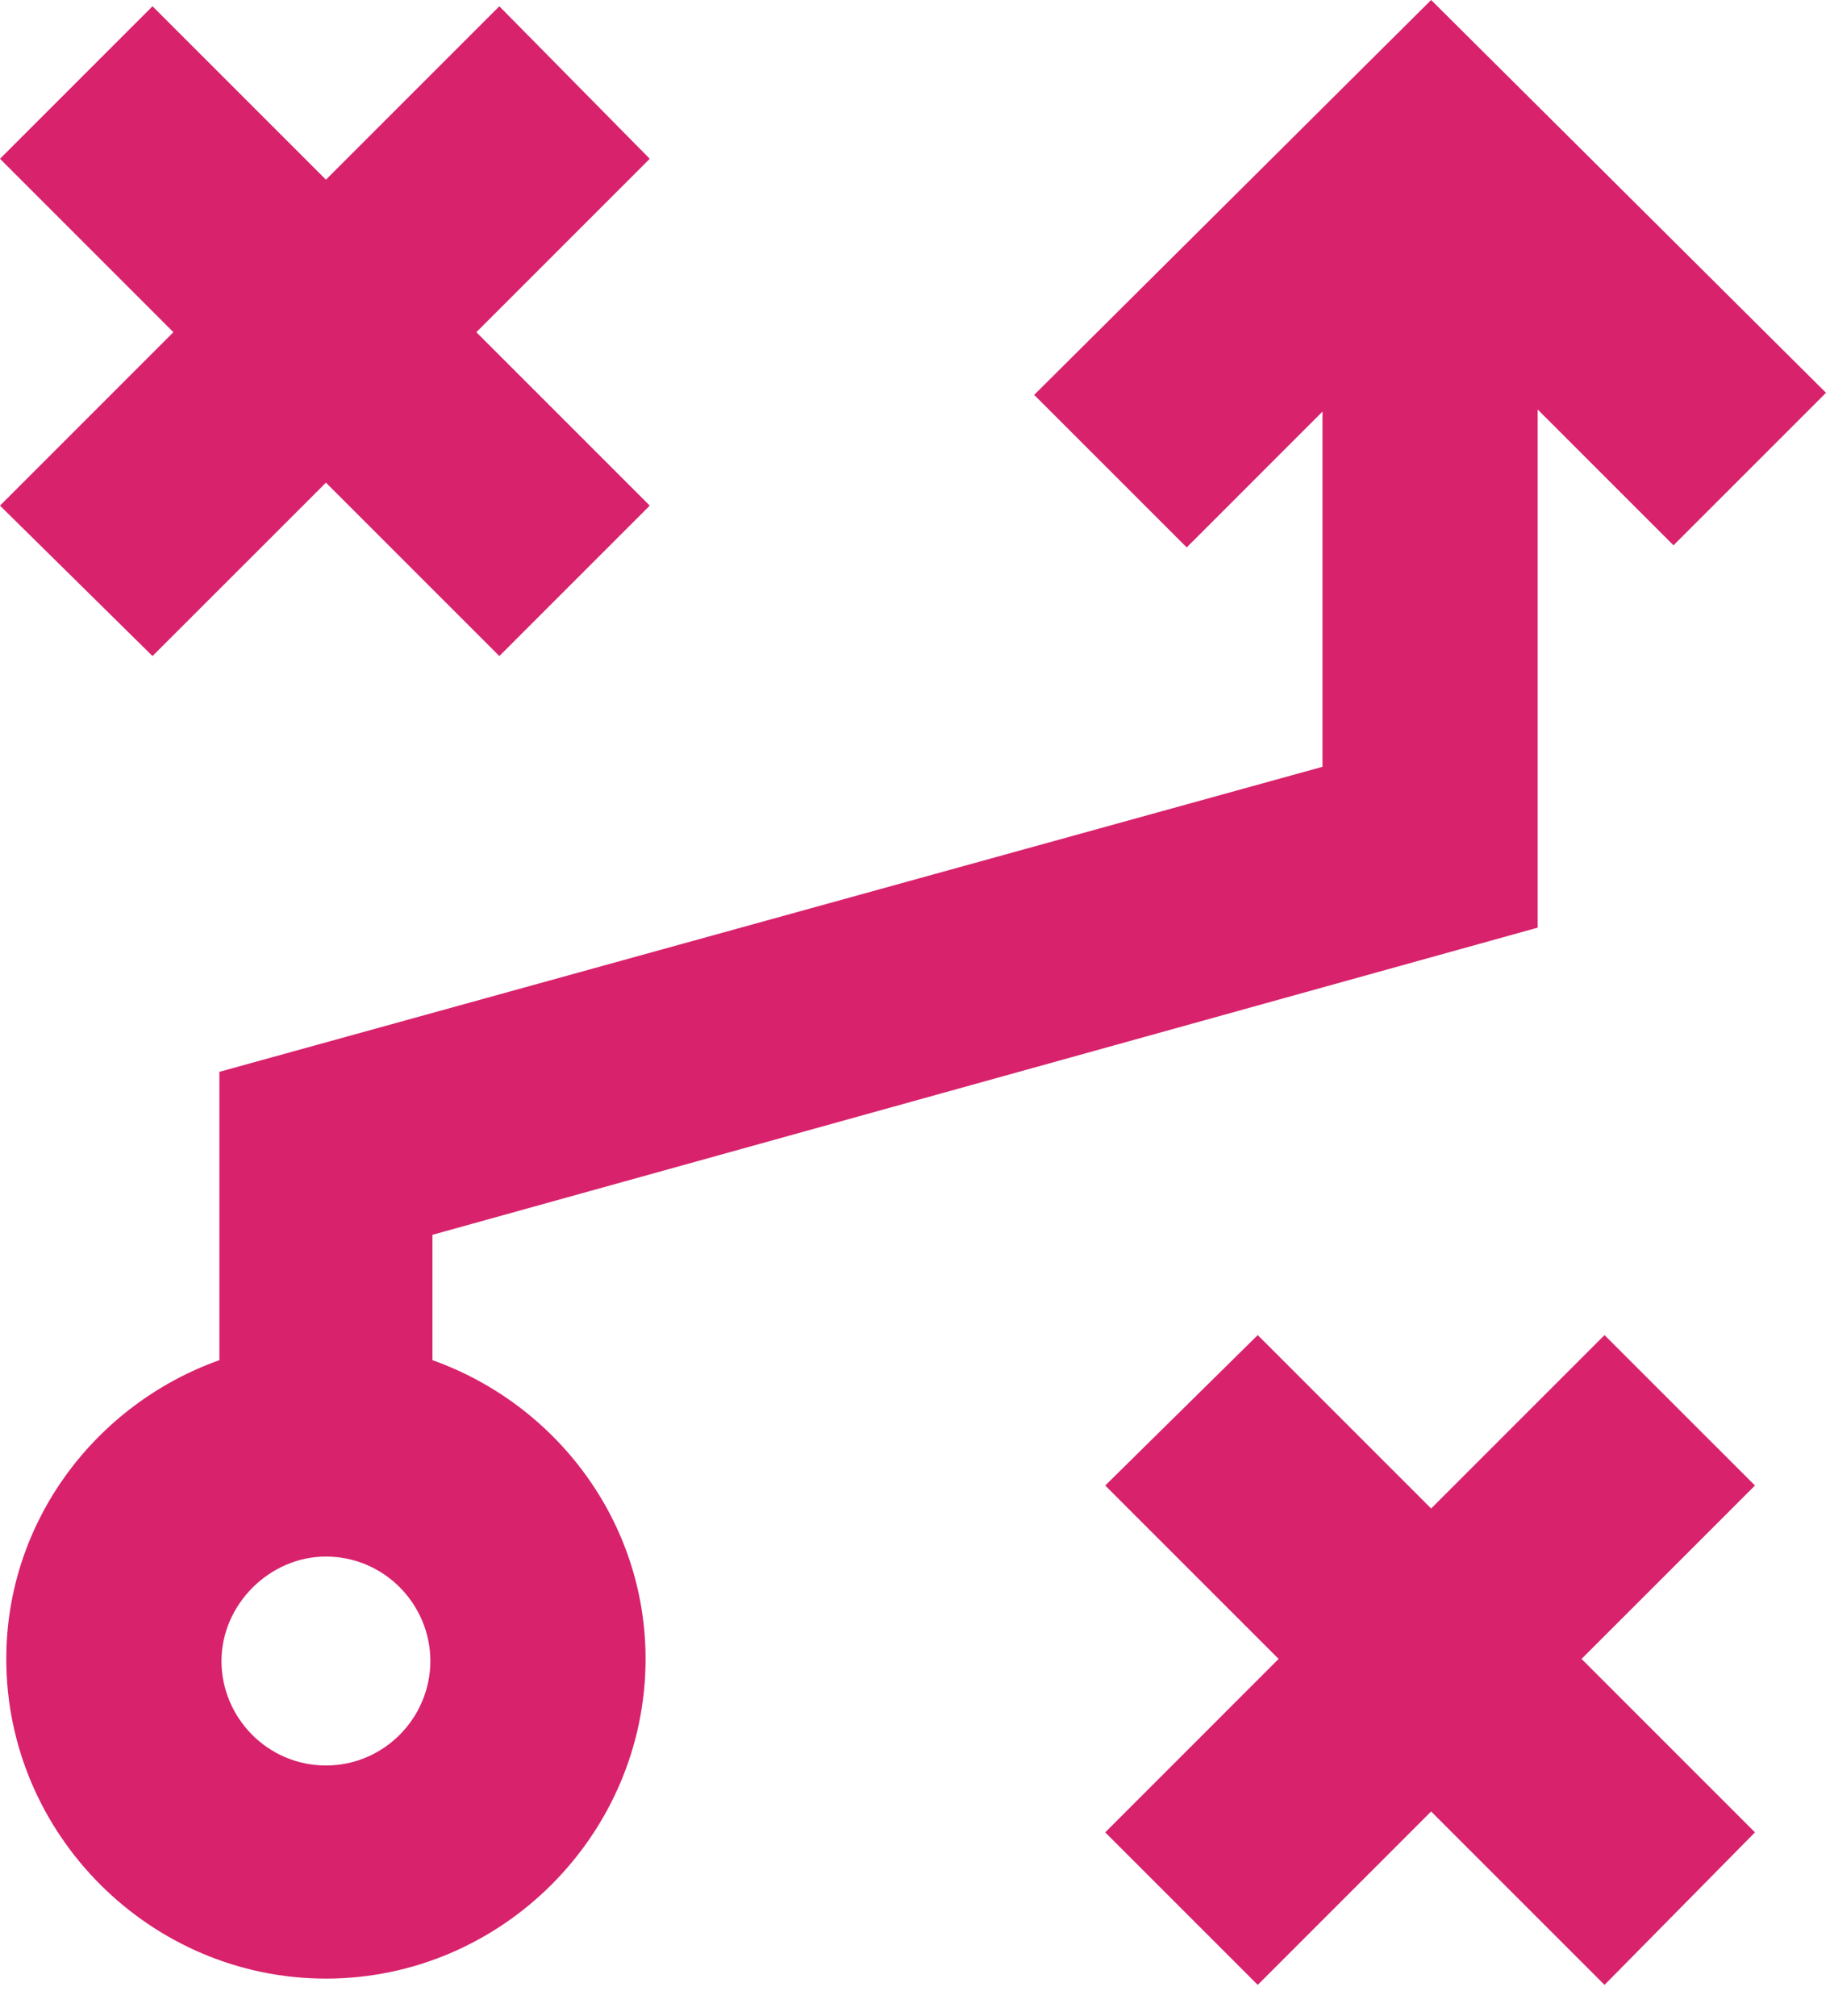
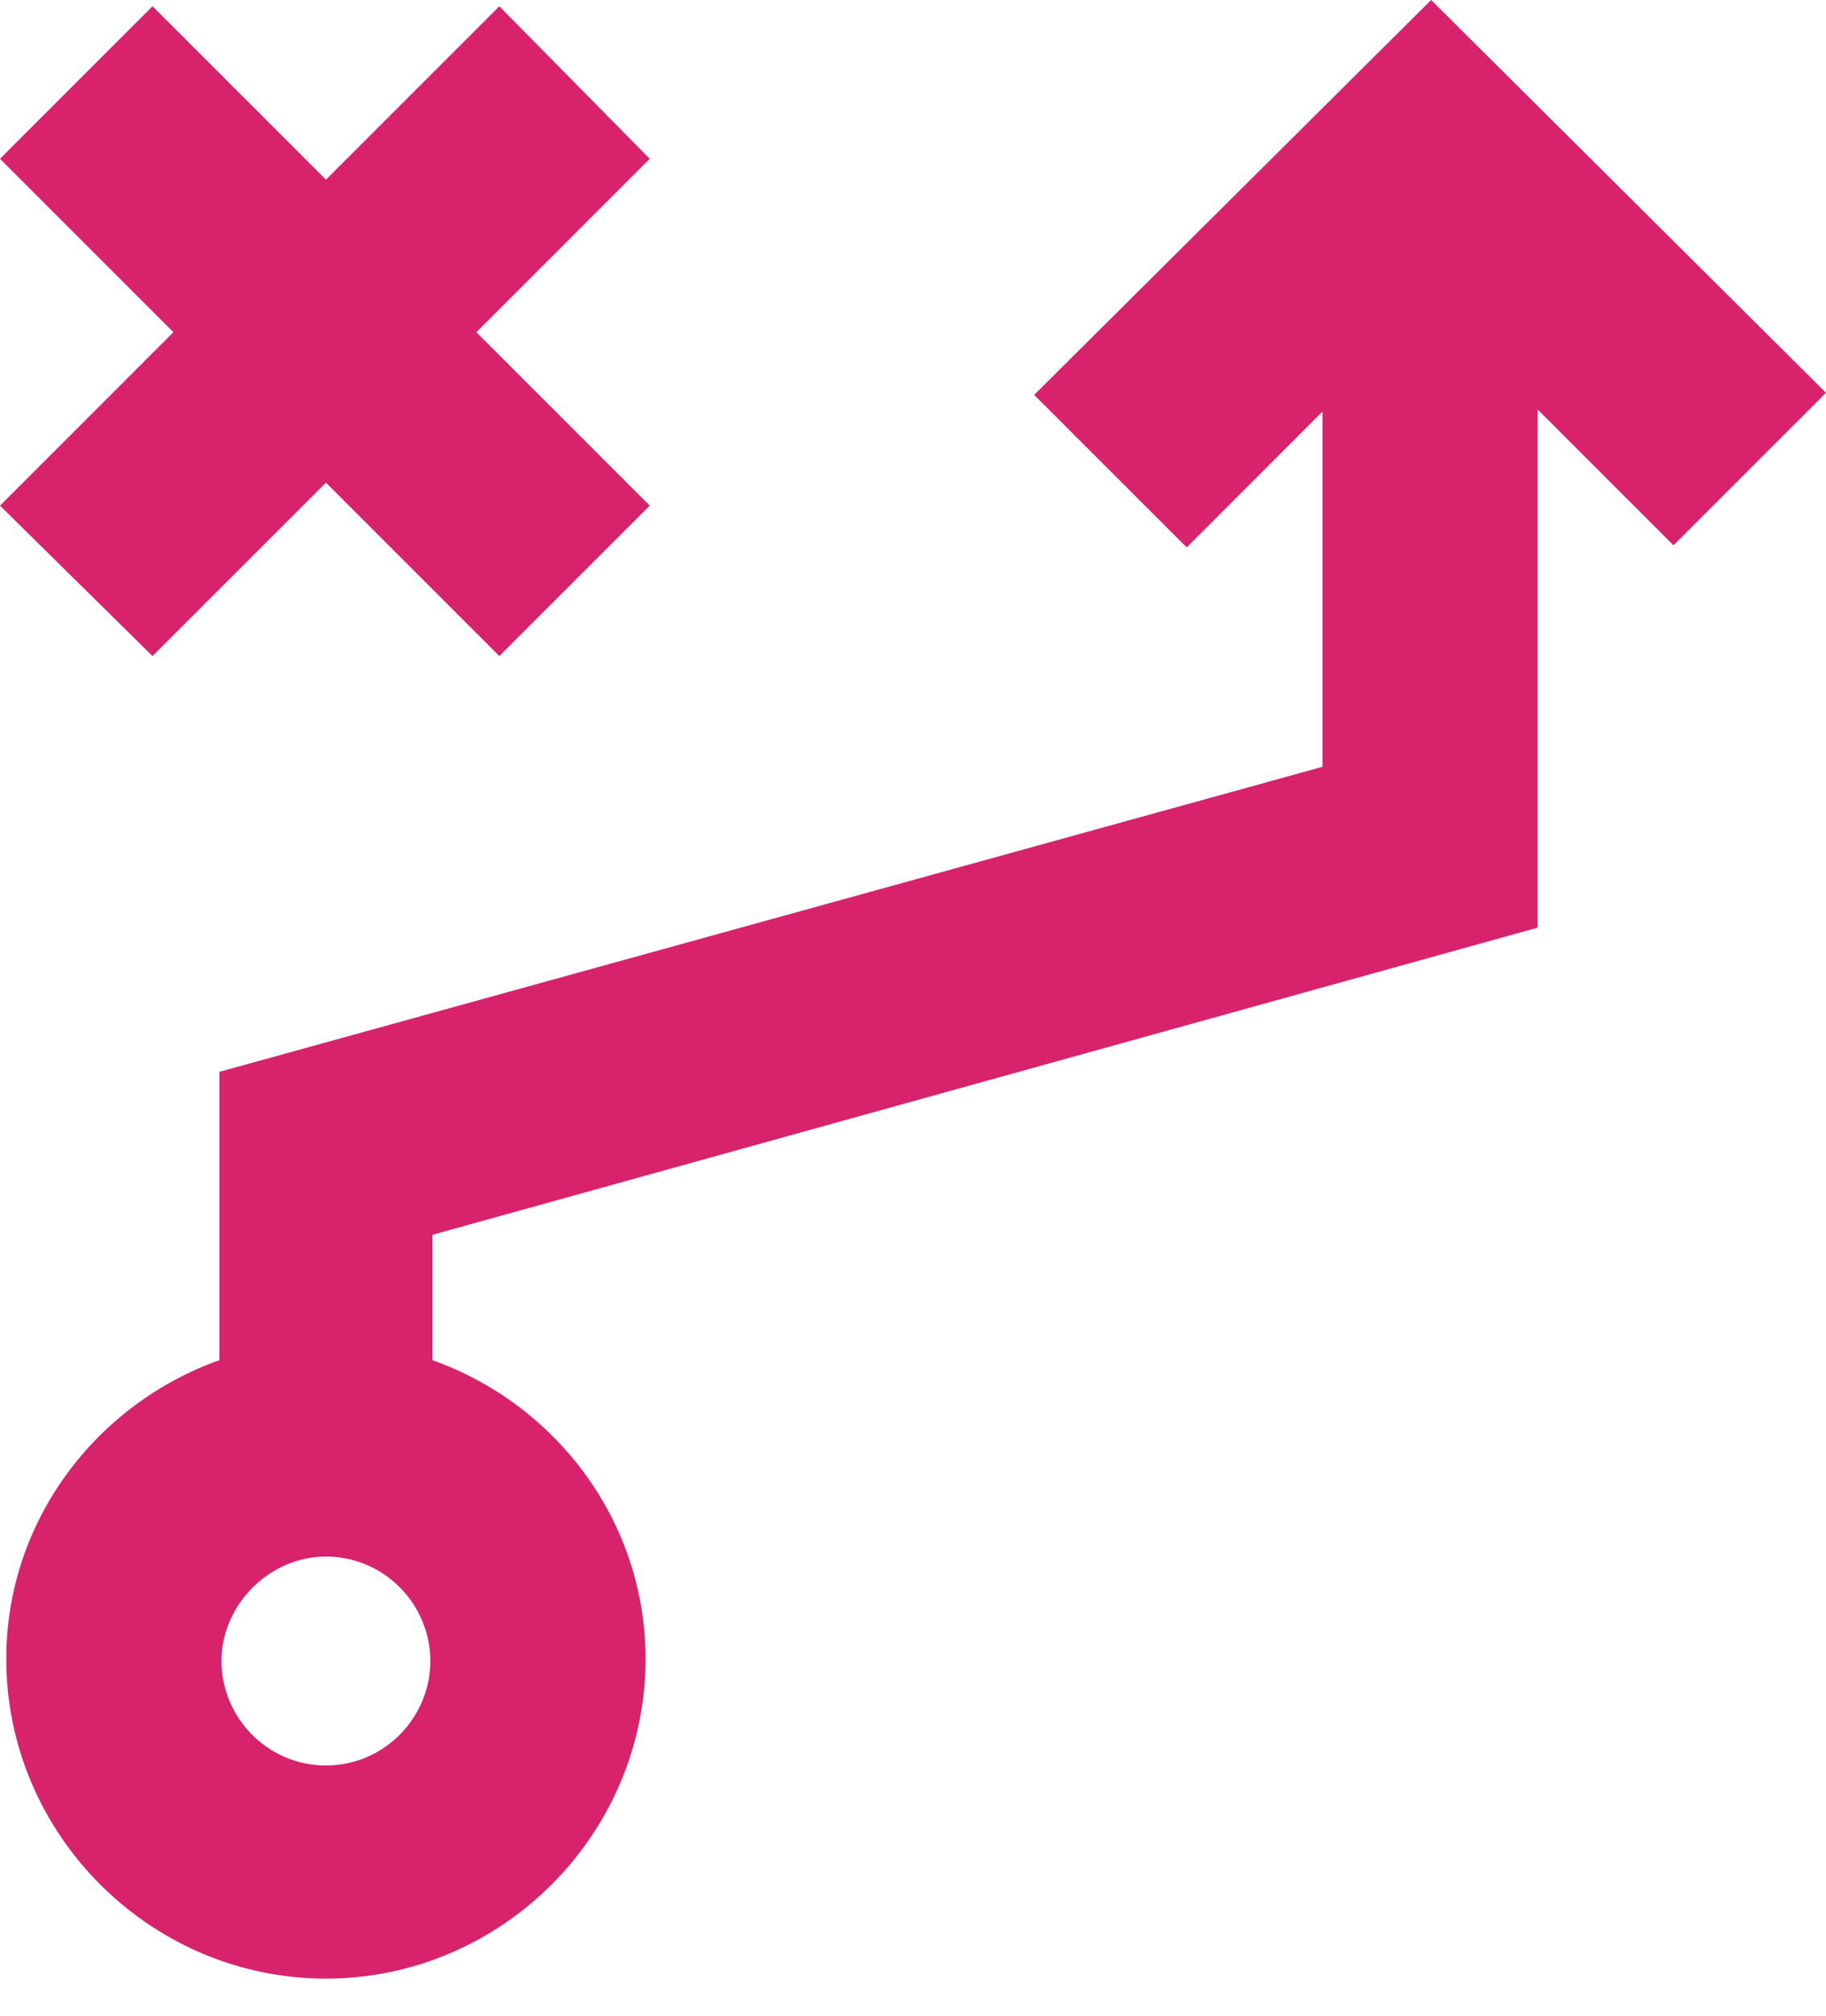
<svg xmlns="http://www.w3.org/2000/svg" fill="none" height="100%" overflow="visible" preserveAspectRatio="none" style="display: block;" viewBox="0 0 48 53" width="100%">
  <g id="Group">
    <path d="M4.009 17.245L8.568 12.687L13.126 17.245L17.08 13.291L12.522 8.732L17.08 4.174L13.126 0.165L8.568 4.723L4.009 0.165L0 4.174L4.558 8.732L0 13.291L4.009 17.245Z" fill="#D8226C" id="Vector" />
-     <path d="M42.178 35.094L37.62 39.652L33.062 35.094L29.053 39.048L33.611 43.606L29.053 48.165L33.062 52.174L37.62 47.616L42.178 52.174L46.133 48.165L41.574 43.606L46.133 39.048L42.178 35.094Z" fill="#D8226C" id="Vector_2" />
    <path d="M11.368 35.753V32.458L40.421 24.384V10.764L43.991 14.334L48 10.325L37.62 0L27.185 10.38L31.195 14.389L34.764 10.819V20.156L5.767 28.174V35.753C2.526 36.906 0.165 39.982 0.165 43.606C0.165 48.22 3.954 52.009 8.568 52.009C13.181 52.009 16.97 48.22 16.97 43.606C16.97 39.982 14.609 36.906 11.368 35.753ZM8.568 46.407C7.03 46.407 5.822 45.144 5.822 43.661C5.822 42.178 7.085 40.915 8.568 40.915C10.105 40.915 11.313 42.178 11.313 43.661C11.313 45.144 10.105 46.407 8.568 46.407Z" fill="#D8226C" id="Vector_3" />
  </g>
</svg>